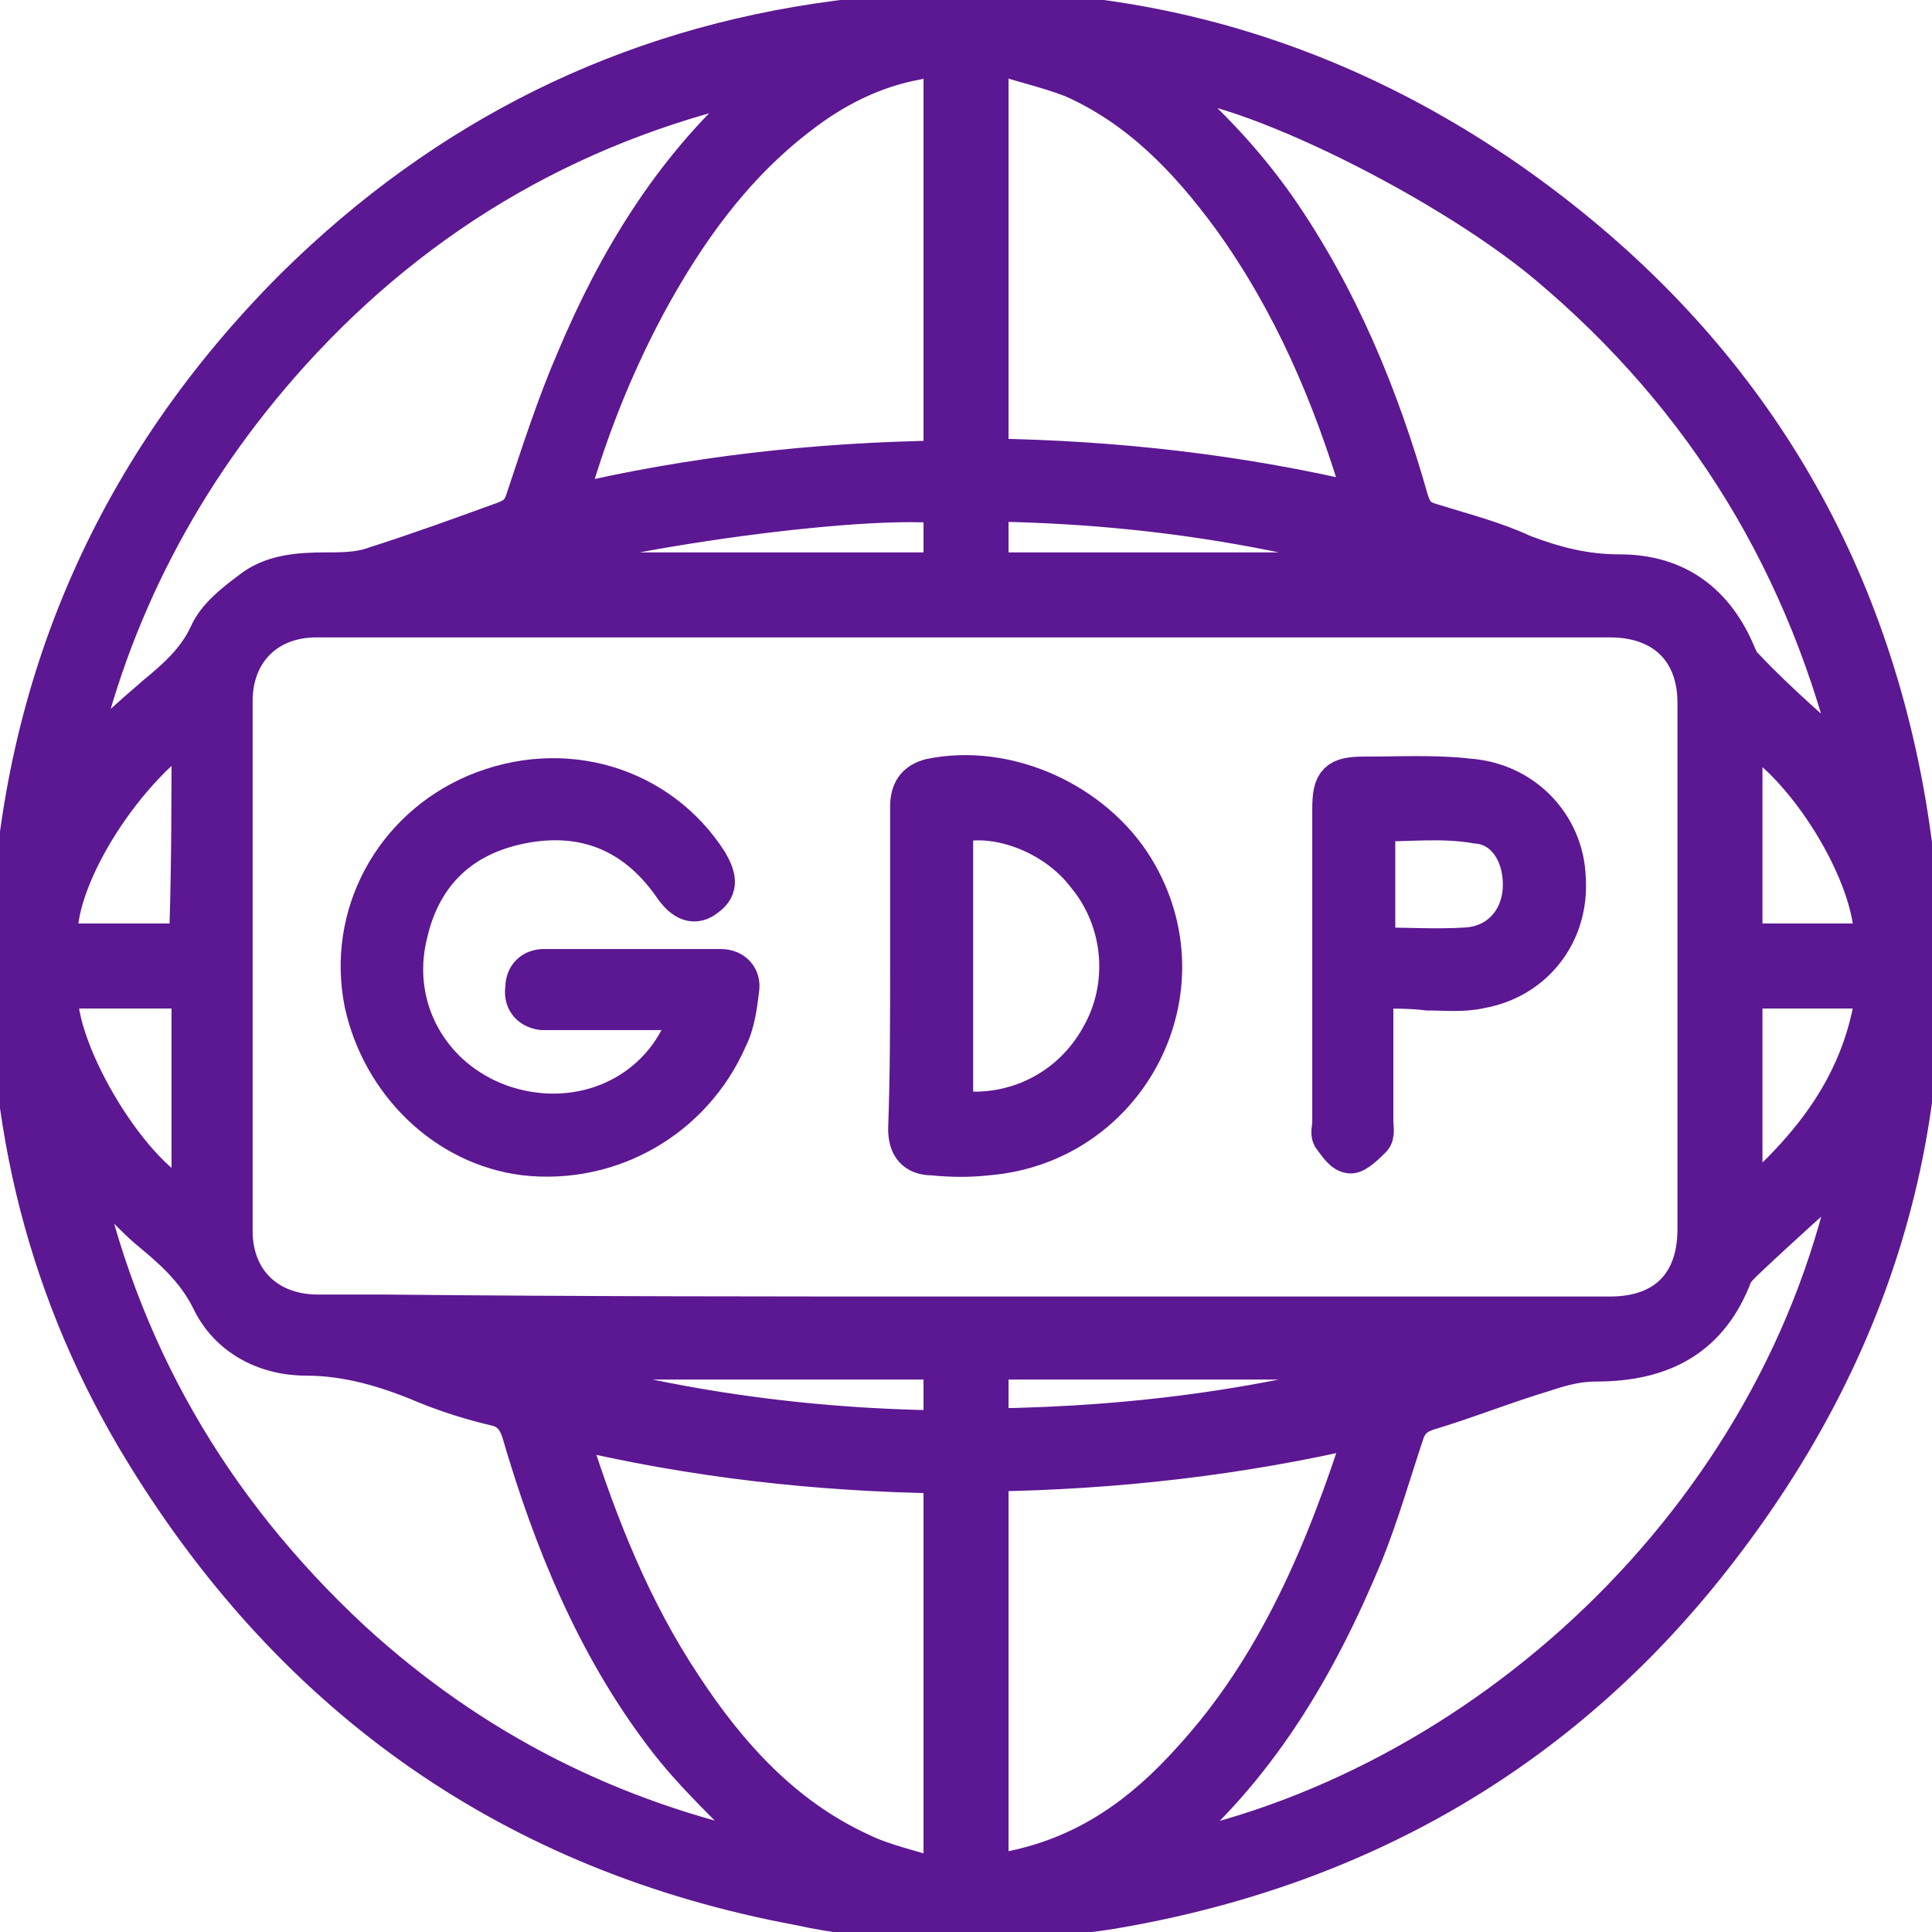
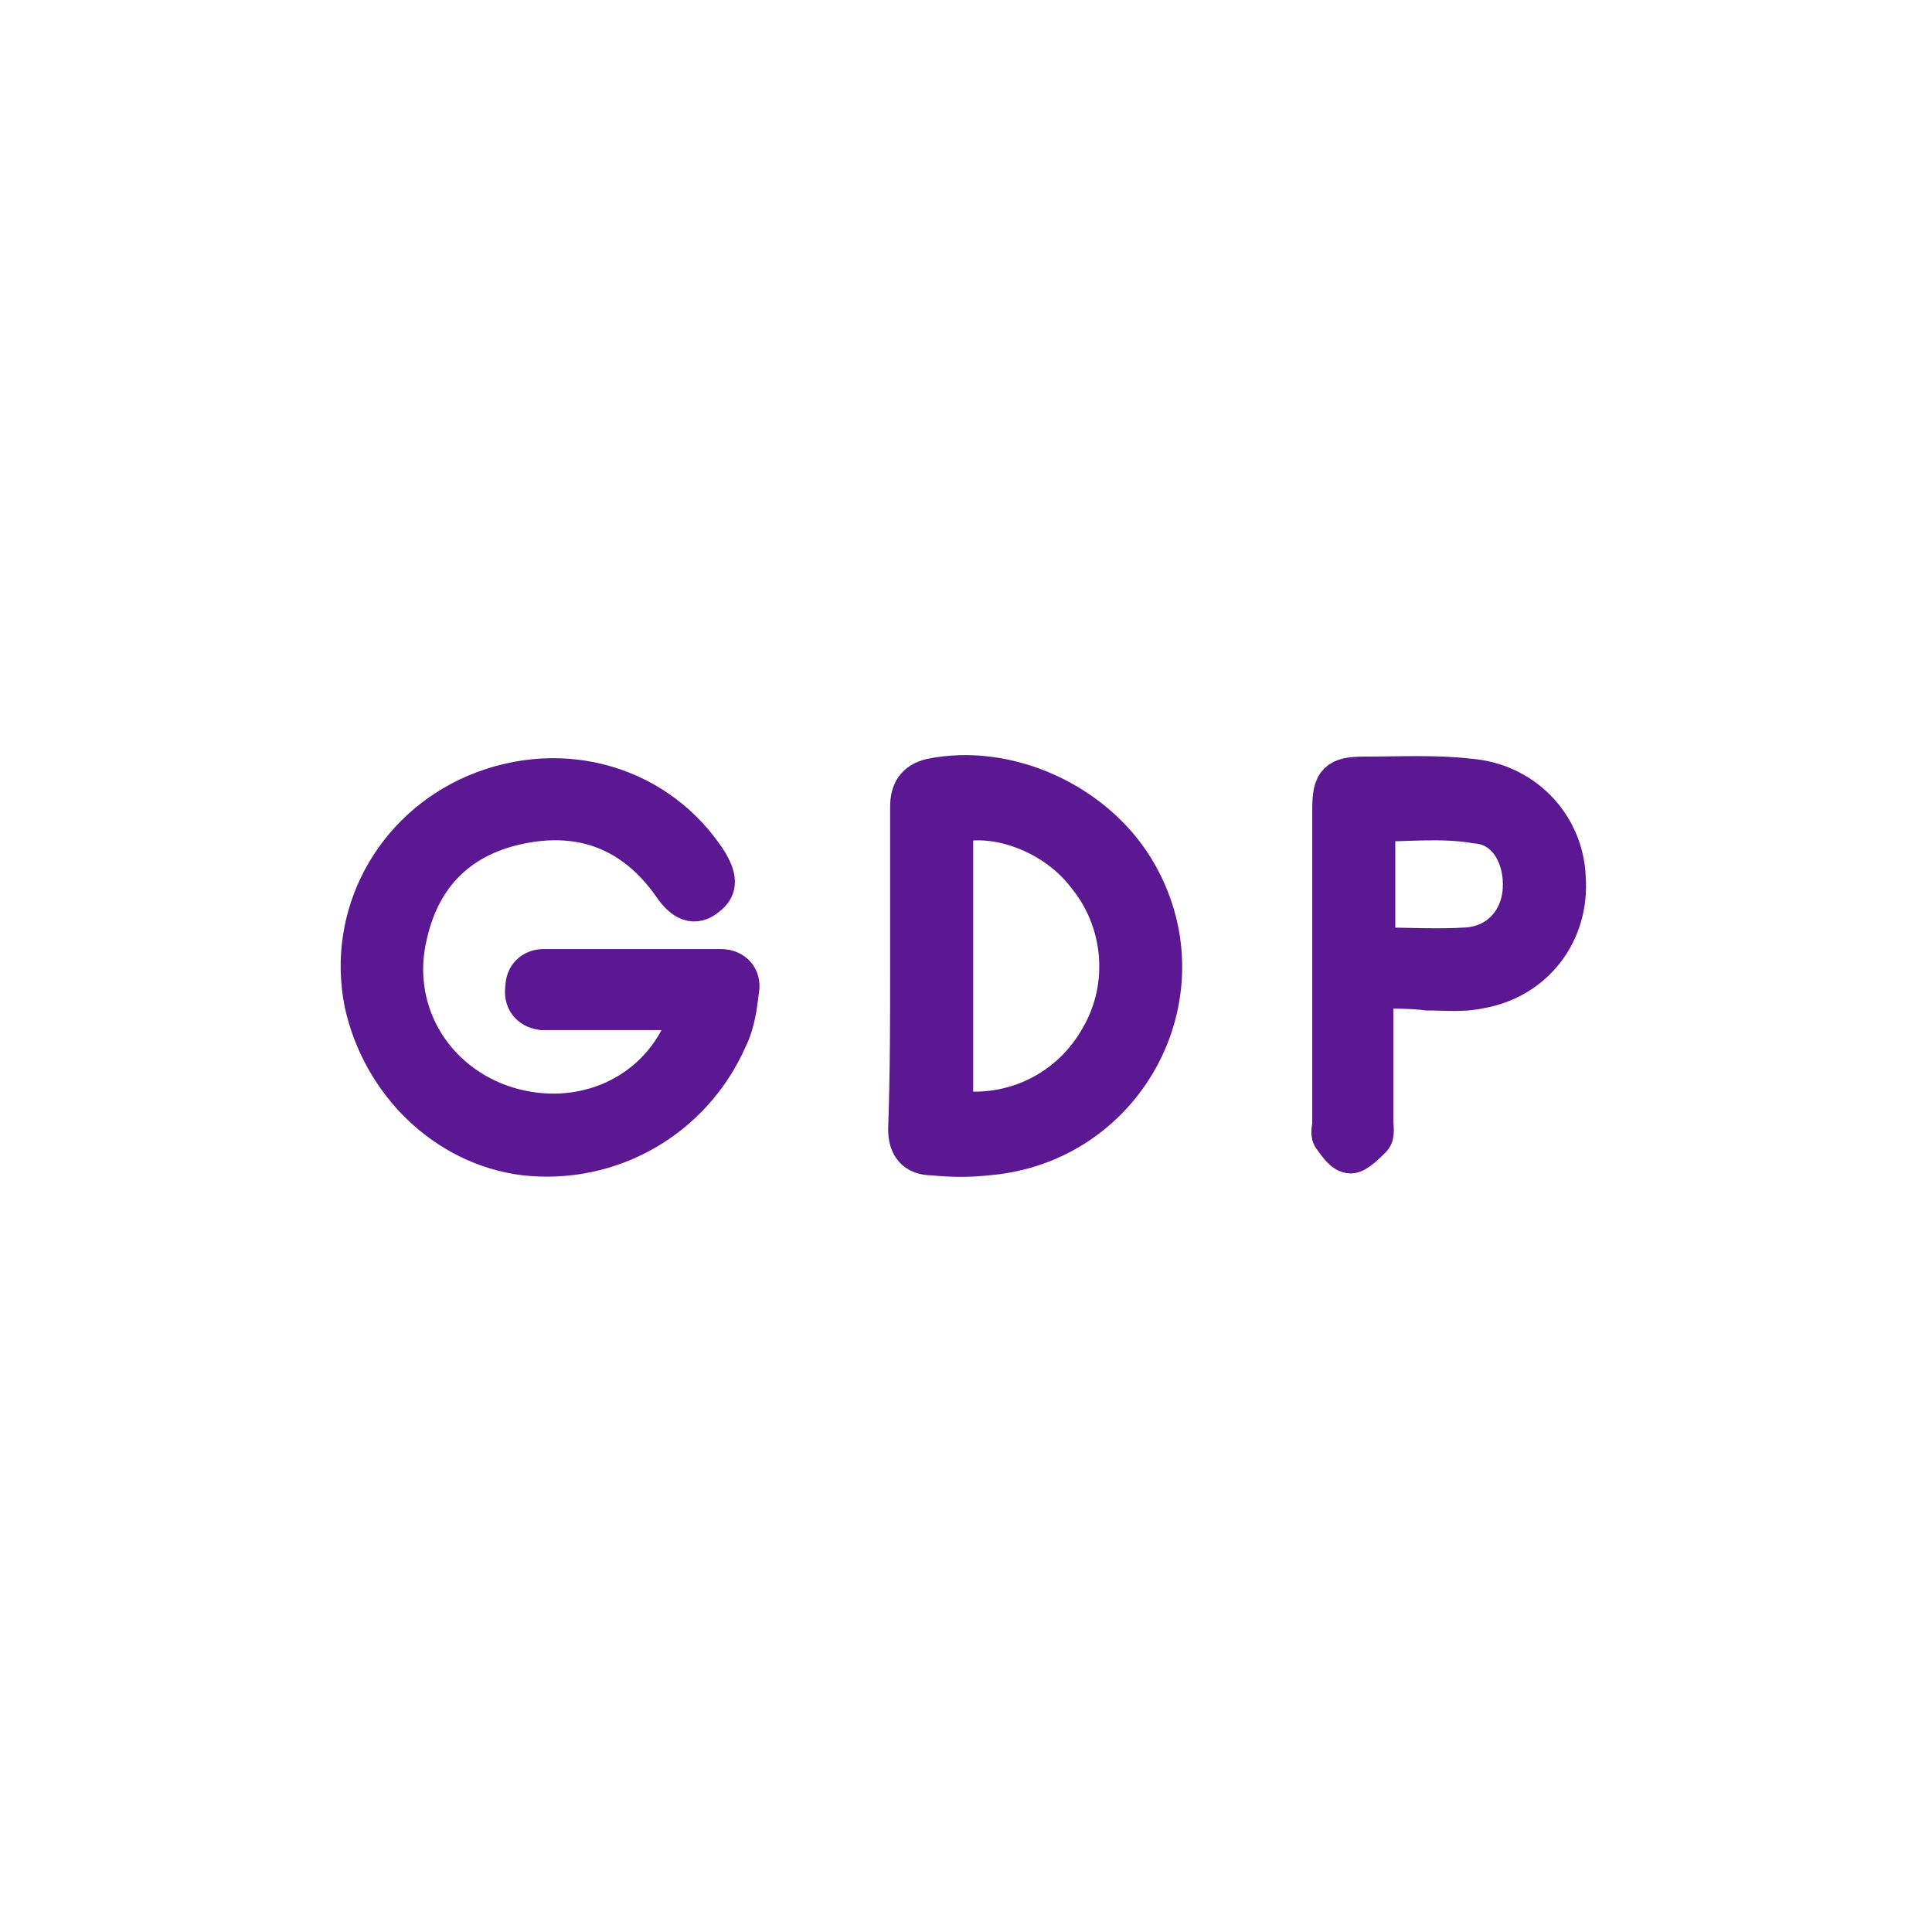
<svg xmlns="http://www.w3.org/2000/svg" width="51" height="51" viewBox="0 0 51 51" fill="none">
  <g clip-path="url(#clip0_968_1942)">
    <path d="M18.297 26.692C17.053 26.692 15.913 26.692 14.773 26.692C14.617 26.692 14.462 26.692 14.306 26.692C13.943 26.64 13.788 26.381 13.84 26.07C13.84 25.759 14.047 25.552 14.358 25.552C15.913 25.552 17.468 25.552 19.023 25.552C19.385 25.552 19.593 25.811 19.541 26.122C19.489 26.537 19.437 27.003 19.23 27.418C18.297 29.543 16.12 30.787 13.84 30.527C11.767 30.268 10.056 28.61 9.59 26.485C9.123 24.152 10.367 21.872 12.544 20.939C14.876 19.954 17.416 20.732 18.712 22.753C18.919 23.116 19.023 23.427 18.66 23.686C18.349 23.945 18.038 23.841 17.727 23.375C16.742 21.976 15.395 21.457 13.788 21.768C12.181 22.079 11.145 23.064 10.782 24.671C10.315 26.588 11.352 28.454 13.218 29.128C15.135 29.802 17.157 29.024 17.986 27.262C18.142 27.107 18.193 26.951 18.297 26.692Z" fill="#5C1792" stroke="#5C1792" stroke-miterlimit="10" />
    <path d="M23.997 25.552C23.997 24.152 23.997 22.701 23.997 21.302C23.997 20.887 24.153 20.628 24.567 20.524C26.589 20.11 28.869 21.146 29.957 22.908C31.927 26.122 29.802 30.216 26.07 30.527C25.604 30.579 25.137 30.579 24.619 30.527C24.153 30.527 23.945 30.268 23.945 29.802C23.997 28.35 23.997 26.951 23.997 25.552ZM25.189 29.283C26.744 29.491 28.247 28.765 29.025 27.366C29.802 26.018 29.646 24.308 28.662 23.116C27.832 22.027 26.278 21.457 25.189 21.768C25.189 24.256 25.189 26.796 25.189 29.283Z" fill="#5C1792" stroke="#5C1792" stroke-miterlimit="10" />
    <path d="M36.281 26.122C36.281 27.314 36.281 28.454 36.281 29.594C36.281 29.75 36.332 29.957 36.229 30.061C36.073 30.216 35.814 30.476 35.658 30.476C35.451 30.476 35.296 30.216 35.14 30.009C35.088 29.905 35.14 29.75 35.14 29.646C35.14 26.899 35.14 24.101 35.14 21.354C35.14 20.628 35.296 20.472 36.021 20.472C36.954 20.472 37.887 20.421 38.768 20.524C40.219 20.628 41.308 21.768 41.36 23.168C41.463 24.619 40.531 25.863 39.079 26.122C38.613 26.226 38.146 26.174 37.68 26.174C37.265 26.122 36.799 26.122 36.281 26.122ZM36.332 21.716C36.332 22.805 36.332 23.893 36.332 24.982C37.162 24.982 37.939 25.033 38.716 24.982C39.546 24.93 40.116 24.308 40.168 23.479C40.219 22.597 39.753 21.82 38.976 21.768C38.094 21.613 37.213 21.716 36.332 21.716Z" fill="#5C1792" stroke="#5C1792" stroke-miterlimit="10" />
-     <path d="M23.946 50.741C23.013 50.637 22.028 50.533 21.095 50.326C13.58 48.927 7.827 44.884 3.836 38.405C1.245 34.207 0.105 29.594 0.26 24.722C0.519 18.036 3.059 12.283 7.775 7.567C11.766 3.628 16.534 1.244 22.08 0.518C28.559 -0.363 34.571 1.088 39.909 4.82C45.507 8.759 49.031 14.097 50.275 20.835C51.623 28.247 49.964 34.984 45.352 40.945C41.361 46.128 36.022 49.238 29.595 50.378C28.766 50.533 27.885 50.585 27.004 50.741C26.019 50.741 24.983 50.741 23.946 50.741ZM25.449 34.725C31.15 34.725 36.8 34.725 42.501 34.725C43.952 34.725 44.781 33.896 44.781 32.445C44.781 27.832 44.781 23.219 44.781 18.555C44.781 17.155 43.9 16.326 42.501 16.326C41.516 16.326 40.48 16.326 39.495 16.326C34.778 16.326 30.062 16.326 25.397 16.326C19.696 16.326 13.995 16.326 8.345 16.326C7.05 16.326 6.169 17.207 6.169 18.503C6.169 23.167 6.169 27.832 6.169 32.497C6.169 33.792 7.05 34.673 8.397 34.673C8.967 34.673 9.589 34.673 10.159 34.673C15.29 34.725 20.37 34.725 25.449 34.725ZM48.928 30.683C47.995 31.512 47.01 32.393 46.025 33.326C45.922 33.43 45.818 33.533 45.766 33.637C45.144 35.295 43.9 35.969 42.138 35.969C41.672 35.969 41.257 36.073 40.791 36.228C39.754 36.539 38.717 36.954 37.681 37.265C37.37 37.369 37.214 37.524 37.111 37.783C36.748 38.872 36.437 39.96 36.022 40.997C34.778 44.003 33.172 46.75 30.58 48.875C30.528 48.875 30.528 48.927 30.528 48.978C38.977 47.372 47.062 40.167 48.928 30.683ZM2.074 30.579C3.111 35.606 5.547 39.805 9.278 43.277C12.44 46.18 16.12 48.045 20.318 48.927C20.266 48.823 20.214 48.771 20.163 48.667C19.281 47.734 18.297 46.853 17.519 45.817C15.705 43.433 14.565 40.634 13.736 37.783C13.632 37.472 13.476 37.265 13.165 37.161C12.492 37.006 11.818 36.798 11.196 36.539C10.211 36.125 9.175 35.814 8.086 35.814C6.998 35.814 6.013 35.295 5.547 34.311C5.132 33.481 4.51 32.963 3.888 32.445C3.525 32.134 3.214 31.771 2.852 31.46C2.592 31.149 2.333 30.89 2.074 30.579ZM20.37 2.073C15.342 3.11 11.092 5.545 7.672 9.329C4.821 12.491 2.903 16.171 2.022 20.213C2.696 19.591 3.37 18.969 4.095 18.347C4.666 17.881 5.184 17.414 5.495 16.741C5.702 16.274 6.169 15.911 6.583 15.6C7.153 15.134 7.879 15.082 8.605 15.082C9.019 15.082 9.486 15.082 9.9 14.927C11.04 14.564 12.181 14.149 13.321 13.735C13.58 13.631 13.736 13.527 13.839 13.216C14.254 11.972 14.669 10.677 15.187 9.485C16.275 6.893 17.727 4.509 19.8 2.643C19.955 2.488 20.163 2.28 20.37 2.073ZM48.98 20.317C47.736 14.978 45.041 10.521 40.842 6.997C37.992 4.613 32.291 1.866 30.58 2.125C31.772 3.11 32.809 4.198 33.69 5.442C35.349 7.826 36.437 10.469 37.214 13.216C37.318 13.527 37.422 13.683 37.784 13.786C38.614 14.046 39.443 14.253 40.22 14.616C41.05 14.927 41.827 15.134 42.76 15.134C44.263 15.134 45.3 15.911 45.87 17.311C45.922 17.414 45.974 17.57 46.077 17.622C46.958 18.555 47.995 19.436 48.98 20.317ZM24.879 1.503C24.62 1.555 24.413 1.555 24.205 1.606C23.065 1.814 22.028 2.332 21.095 3.058C19.333 4.405 18.089 6.167 17.053 8.085C16.172 9.744 15.498 11.454 14.98 13.32C18.245 12.543 21.51 12.18 24.879 12.128C24.879 8.552 24.879 5.079 24.879 1.503ZM24.879 49.6C24.879 45.92 24.879 42.448 24.879 38.923C21.562 38.872 18.297 38.509 15.031 37.731C15.083 37.887 15.083 37.939 15.083 37.991C15.809 40.271 16.69 42.5 18.038 44.521C19.23 46.335 20.681 47.942 22.702 48.875C23.324 49.186 24.102 49.341 24.879 49.6ZM36.022 37.68C32.705 38.457 29.44 38.82 26.123 38.872C26.123 42.396 26.123 45.92 26.123 49.445C26.382 49.393 26.589 49.393 26.797 49.341C28.714 48.927 30.166 47.89 31.461 46.439C33.69 44.003 34.986 40.945 36.022 37.68ZM26.123 1.399C26.123 5.079 26.123 8.552 26.123 12.076C29.44 12.128 32.705 12.491 35.97 13.268C35.919 13.164 35.919 13.113 35.919 13.009C35.141 10.418 34.105 7.981 32.498 5.753C31.358 4.198 30.062 2.85 28.3 2.073C27.626 1.814 26.9 1.658 26.123 1.399ZM37.733 35.917C33.845 35.917 30.01 35.917 26.123 35.917C26.123 36.539 26.123 37.109 26.123 37.68C30.114 37.628 33.949 37.109 37.733 35.917ZM24.879 13.32C22.339 13.061 14.461 14.253 13.217 15.082C17.105 15.082 20.94 15.082 24.827 15.082C24.827 14.978 24.879 14.875 24.879 14.771C24.879 14.305 24.879 13.838 24.879 13.32ZM13.321 35.917C17.105 37.109 20.94 37.68 24.879 37.731C24.879 37.109 24.879 36.539 24.879 35.917C20.992 35.917 17.156 35.917 13.321 35.917ZM37.629 15.082C33.897 13.89 30.062 13.32 26.123 13.268C26.123 13.89 26.123 14.46 26.123 15.082C29.958 15.082 33.794 15.082 37.629 15.082ZM5.028 19.177C3.162 20.421 1.4 23.323 1.556 24.878C2.696 24.878 3.836 24.878 4.977 24.878C4.977 24.671 4.977 24.515 4.977 24.36C5.028 22.649 5.028 20.939 5.028 19.177ZM1.556 26.122C1.452 27.78 3.577 31.253 5.028 31.719C5.028 30.786 5.028 29.853 5.028 28.921C5.028 27.988 5.028 27.055 5.028 26.122C3.784 26.122 2.696 26.122 1.556 26.122ZM49.446 24.878C49.498 23.116 47.632 20.11 46.025 19.28C46.025 21.146 46.025 23.012 46.025 24.878C47.166 24.878 48.306 24.878 49.446 24.878ZM49.498 26.122C48.254 26.122 47.114 26.122 46.025 26.122C46.025 28.039 46.025 29.905 46.025 31.823C47.839 30.268 49.187 28.558 49.498 26.122Z" fill="#5C1792" stroke="#5C1792" stroke-miterlimit="10" />
  </g>
  <defs>
    <clipPath id="clip0_968_1942">
      <rect width="51" height="51" fill="white" />
    </clipPath>
  </defs>
</svg>